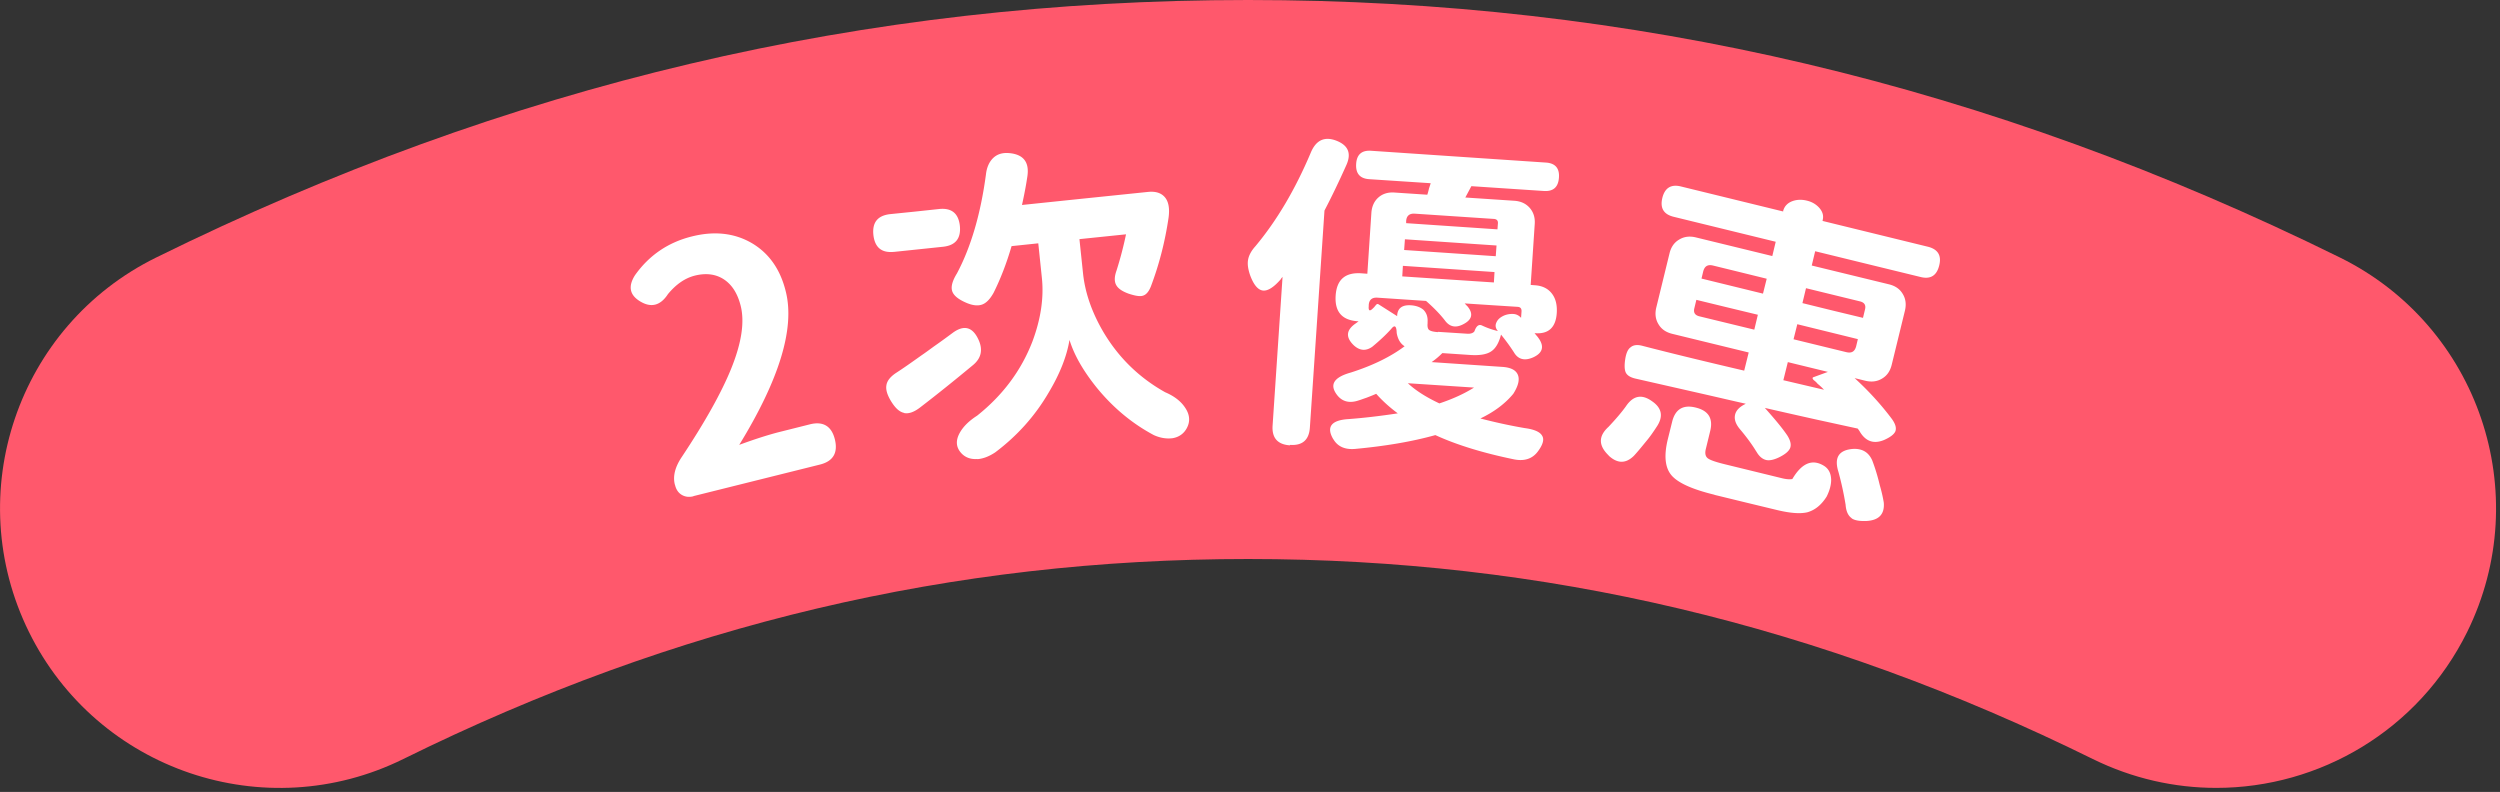
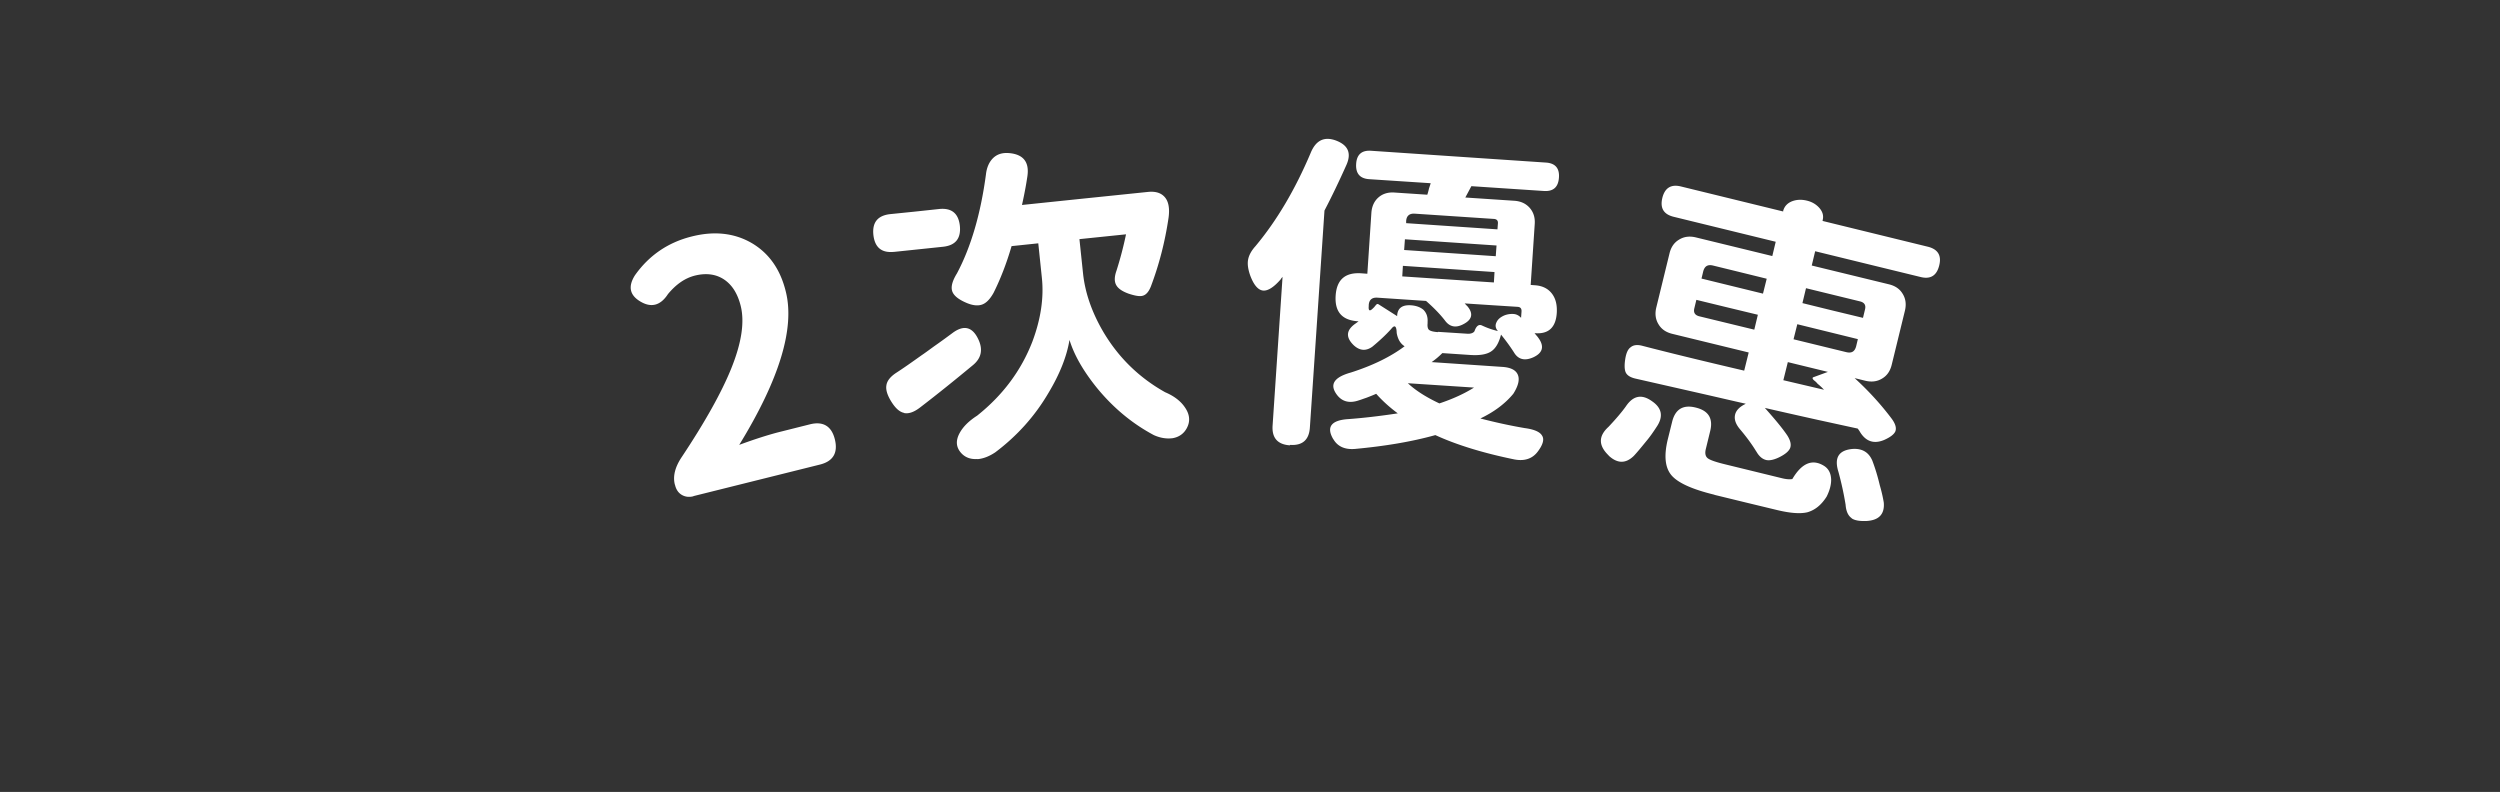
<svg xmlns="http://www.w3.org/2000/svg" width="161" height="51" viewBox="0 0 161 51" fill="none">
  <rect x="0" y="0" width="161" height="51" fill="#333333" stroke="none" />
-   <path d="M142.725 50.74c-2.68 0-5.39-.6-7.95-1.86-17.56-8.66-35.35-12.88-54.4-12.88-19.05 0-36.85 4.21-54.4 12.88-8.91 4.4-19.71.74-24.11-8.18-4.4-8.92-.74-19.71 8.18-24.11C32.665 5.43 55.675 0 80.375 0c24.7 0 47.71 5.43 70.33 16.59 8.91 4.4 12.58 15.19 8.18 24.11-3.14 6.35-9.52 10.04-16.16 10.04z" fill="#FF586C" />
  <path d="M44.656 31.96c-.28.07-.53.04-.75-.09-.22-.13-.36-.34-.43-.62l-.02-.06c-.13-.53.02-1.12.45-1.76 1.51-2.27 2.56-4.16 3.17-5.66.68-1.67.89-3.03.62-4.09-.2-.78-.55-1.34-1.08-1.69-.52-.34-1.15-.42-1.87-.24-.63.16-1.2.55-1.73 1.19-.48.74-1.08.9-1.79.47-.68-.41-.79-.97-.33-1.69.91-1.28 2.13-2.11 3.65-2.49 1.46-.37 2.75-.22 3.86.42 1.11.65 1.85 1.69 2.2 3.13.59 2.36-.41 5.65-3 9.87 1-.37 1.83-.63 2.47-.8l2.07-.52c.86-.22 1.41.11 1.62.97.21.86-.11 1.41-.97 1.62l-3.89.97-4.25 1.06v.01zm12.919-15.74c-.8.08-1.24-.28-1.33-1.1-.08-.8.28-1.24 1.08-1.33l1.57-.16 1.59-.17c.8-.08 1.24.28 1.33 1.08.08.81-.27 1.26-1.07 1.35l-3.15.33h-.02zm.65 10.37c-.3-.06-.57-.31-.84-.75-.25-.41-.35-.75-.3-1.03.04-.28.25-.55.63-.8.45-.29.99-.67 1.62-1.12.18-.12.44-.31.81-.58.53-.37.92-.66 1.19-.86.75-.56 1.32-.4 1.7.47.27.62.15 1.15-.36 1.58-1.17.97-2.31 1.89-3.42 2.74-.39.3-.73.42-1.03.36v-.01zm4.71 2.97c-.43.03-.78-.1-1.04-.39-.33-.37-.36-.8-.09-1.29.22-.4.59-.77 1.12-1.11 1.66-1.32 2.84-2.91 3.56-4.77.54-1.44.75-2.82.61-4.12l-.23-2.21-1.72.18c-.32 1.1-.71 2.11-1.16 3.01-.23.41-.48.67-.76.76-.27.09-.62.05-1.04-.14-.5-.22-.79-.47-.87-.75-.08-.28.02-.65.31-1.12.91-1.71 1.53-3.84 1.87-6.38.05-.45.21-.8.45-1.04.26-.26.61-.37 1.05-.33.9.08 1.3.57 1.17 1.48-.07.48-.18 1.1-.35 1.86l3.65-.38 4.46-.46c.49-.05.85.06 1.09.34.24.28.32.72.24 1.32-.23 1.56-.61 3.03-1.14 4.43-.14.35-.32.55-.54.6-.18.05-.48 0-.9-.14-.41-.15-.67-.33-.79-.55-.13-.23-.12-.54.01-.91.24-.75.45-1.54.62-2.36l-3 .31.23 2.19c.13 1.25.56 2.5 1.3 3.77.98 1.66 2.31 2.96 3.99 3.9.57.24 1 .57 1.27.97.32.46.36.91.12 1.35-.19.35-.5.57-.91.64-.39.05-.79-.01-1.21-.2-1.39-.74-2.62-1.76-3.68-3.06-.86-1.07-1.45-2.09-1.75-3.07-.17 1.04-.61 2.17-1.34 3.39-.88 1.51-2.03 2.79-3.44 3.85-.39.26-.77.41-1.15.44l-.01-.01zm20.141-.88c-.8-.05-1.18-.48-1.12-1.29l.64-9.56s-.03.04-.06.07c-.03.03-.04.07-.06.09-.45.52-.84.76-1.15.72-.31-.04-.59-.36-.82-.99-.13-.38-.18-.71-.13-.99.05-.28.2-.57.47-.87 1.38-1.65 2.56-3.65 3.56-6.01.33-.81.87-1.08 1.63-.8.79.3 1.01.82.67 1.58-.47 1.05-.94 2.03-1.41 2.93l-.51 7.6-.43 6.37c-.05.8-.48 1.18-1.29 1.12l.01.03zm2.79-.39c-.47-.79-.14-1.23.97-1.3.94-.07 2-.19 3.18-.37-.54-.4-1-.82-1.39-1.26-.13.06-.35.15-.64.26-.21.07-.36.13-.47.16-.6.21-1.07.09-1.4-.33-.52-.67-.23-1.15.88-1.46 1.41-.45 2.57-1.02 3.46-1.69-.28-.18-.44-.46-.51-.86-.01-.45-.13-.54-.35-.26-.34.38-.75.76-1.22 1.15-.41.29-.8.26-1.18-.08-.56-.53-.51-1.01.14-1.44.01-.01.04-.03.08-.06s.06-.05.08-.06h-.06c-1.02-.07-1.49-.62-1.42-1.66.07-1.02.61-1.49 1.63-1.43l.41.03.26-3.92c.03-.42.18-.75.45-.99s.62-.35 1.04-.32l2.11.14c.03-.08.07-.22.11-.4.05-.15.09-.27.11-.34l-3.96-.26c-.6-.04-.88-.37-.84-.99.04-.6.36-.88.96-.84l5.62.38 5.64.38c.6.04.88.36.84.96-.04.62-.36.91-.97.87l-4.67-.31-.39.73 3.16.21c.42.03.74.18.99.46.24.28.35.62.32 1.04l-.26 3.92.26.02c.49.03.85.21 1.1.53.251.32.35.74.32 1.25-.06.93-.52 1.37-1.39 1.31h-.04s.09.11.16.19.11.15.14.19c.33.51.2.9-.38 1.17-.56.25-.98.14-1.25-.32-.25-.39-.53-.77-.83-1.14-.14.54-.35.9-.65 1.09-.29.19-.74.26-1.34.22l-1.79-.12c-.23.23-.46.42-.69.58l4.58.31c.52.04.84.2.97.5s.04.71-.29 1.23c-.52.63-1.22 1.16-2.12 1.59.96.25 1.92.46 2.86.62.6.08.97.24 1.11.48.16.24.06.59-.28 1.04-.34.45-.84.62-1.49.5-2-.41-3.71-.93-5.1-1.57-1.5.42-3.22.71-5.16.89-.67.06-1.14-.16-1.41-.63v.01zm6.73-6.92l1.87.12c.24.02.41-.04.49-.16.12-.35.29-.47.5-.36.32.15.66.27 1.01.35-.16-.18-.19-.37-.09-.57.08-.18.25-.33.51-.44.18-.07.37-.1.57-.09.2.01.37.1.5.25l.03-.41c.01-.19-.07-.29-.26-.3l-1.57-.1-1.83-.12c.08.09.14.15.18.19.39.47.3.86-.27 1.15-.49.26-.89.17-1.19-.25-.31-.4-.71-.81-1.21-1.25l-3.14-.21c-.34-.02-.53.14-.55.48v.06c-.03.32.07.36.29.13.03-.03.07-.06.1-.11.04-.05.07-.08.08-.09.05-.07.11-.08.18-.03l1.18.75v-.04c.03-.47.32-.69.87-.66.34.02.62.12.82.29.2.2.29.46.27.78v.09c-.02.21.01.36.1.43.09.07.27.12.57.14l-.01-.02zm-2.29-3.57l5.9.39.04-.67-2.95-.2-2.95-.2-.04.67v.01zm.12-1.7l2.95.2 2.95.2.05-.69-5.9-.4-.05.69zm.11-1.73l2.95.2 2.95.2.03-.39c.01-.17-.07-.26-.24-.28l-5.12-.34c-.34-.02-.53.14-.55.48v.13h-.02zm2.16 11.61c.87-.29 1.61-.63 2.23-1.02l-2.13-.14-2.13-.14c.5.47 1.18.9 2.03 1.3zm10.91 3.36c-.67-.64-.68-1.25-.02-1.85.5-.53.87-.97 1.12-1.32.47-.7 1.03-.81 1.7-.32.62.43.72.97.3 1.61-.24.37-.47.7-.71.98-.34.42-.6.73-.78.92-.52.51-1.06.5-1.62-.02h.01zm9.5-.26c-.27-.45-.63-.94-1.07-1.46-.26-.32-.36-.61-.3-.9.06-.28.28-.51.64-.69l.05-.03c-.73-.16-1.78-.41-3.15-.72l-3.96-.9c-.34-.08-.55-.22-.63-.42-.07-.18-.08-.46-.02-.84.06-.38.17-.63.34-.75.17-.15.42-.19.76-.1 1.89.49 4.08 1.02 6.56 1.6l.29-1.17-4.92-1.2c-.41-.1-.7-.3-.89-.62-.19-.31-.24-.67-.14-1.08l.85-3.48c.1-.41.3-.7.62-.89.31-.19.67-.24 1.08-.14l4.92 1.2.22-.92-6.58-1.61c-.64-.16-.88-.56-.72-1.22.16-.64.56-.89 1.2-.73l6.58 1.61v-.04c.08-.29.27-.5.58-.62.29-.11.61-.12.94-.04.34.08.6.24.8.46.22.25.3.51.22.81v.04l6.78 1.66c.64.16.89.56.73 1.2-.16.66-.56.91-1.2.75l-2.91-.71-3.88-.95-.22.92 4.97 1.21c.41.1.7.3.89.62.19.31.24.67.14 1.08l-.85 3.48c-.1.41-.3.7-.62.89-.31.19-.67.24-1.08.14l-.69-.17c.91.83 1.71 1.71 2.4 2.63.23.32.31.59.22.81-.09.19-.33.37-.71.54-.64.27-1.15.12-1.53-.46a2.07 2.07 0 00-.18-.27c-.56-.12-1.42-.31-2.57-.56-1.53-.34-2.67-.6-3.41-.77.66.74 1.15 1.33 1.45 1.78.2.32.26.58.18.8-.08.2-.3.39-.65.57-.35.18-.65.25-.87.21-.25-.05-.48-.23-.66-.56v.01zm-2.7 2.78c-1.44-.35-2.36-.77-2.77-1.26-.41-.49-.48-1.25-.24-2.27l.29-1.17c.2-.81.71-1.12 1.53-.91.81.2 1.12.7.92 1.51l-.28 1.15c-.07.28-.03.48.12.6s.53.25 1.15.4l3.6.88c.31.08.54.09.7.06.62-1.05 1.31-1.32 2.07-.83.28.19.42.48.43.88 0 .34-.1.7-.29 1.08-.34.54-.75.87-1.24 1.01-.46.11-1.1.06-1.94-.14l-2.03-.49-2.01-.49-.01-.01zm-.97-11.49l3.54.86.23-.96-1.99-.48-1.97-.48-.13.54c-.07.28.04.45.32.52zm.14-2.43l3.96.97.24-.96-1.99-.49-1.47-.36c-.34-.08-.54.04-.63.38l-.11.46zm5.29 6.55l2.6.61c-.14-.15-.28-.28-.42-.39-.02-.04-.07-.08-.14-.15-.05-.04-.09-.07-.11-.09-.09-.1-.09-.16.02-.19l.9-.33-2.58-.63-.29 1.17h.02zm.64-2.64l3.4.83c.34.08.54-.04.63-.38l.11-.46-1.95-.48-1.95-.48-.24.96v.01zm.57-2.33l1.95.48 1.95.47.13-.54c.07-.28-.04-.45-.32-.52l-3.48-.85-.23.96zm3.17 13.85c-.23-.16-.36-.45-.39-.87a20.6 20.6 0 00-.46-2.11c-.29-.92.02-1.41.94-1.48.6-.03 1.01.22 1.24.75.19.5.35 1.03.48 1.58.11.38.2.76.26 1.13.06.74-.31 1.13-1.09 1.18-.45.02-.78-.03-.98-.17v-.01z" fill="#fff" />
</svg>